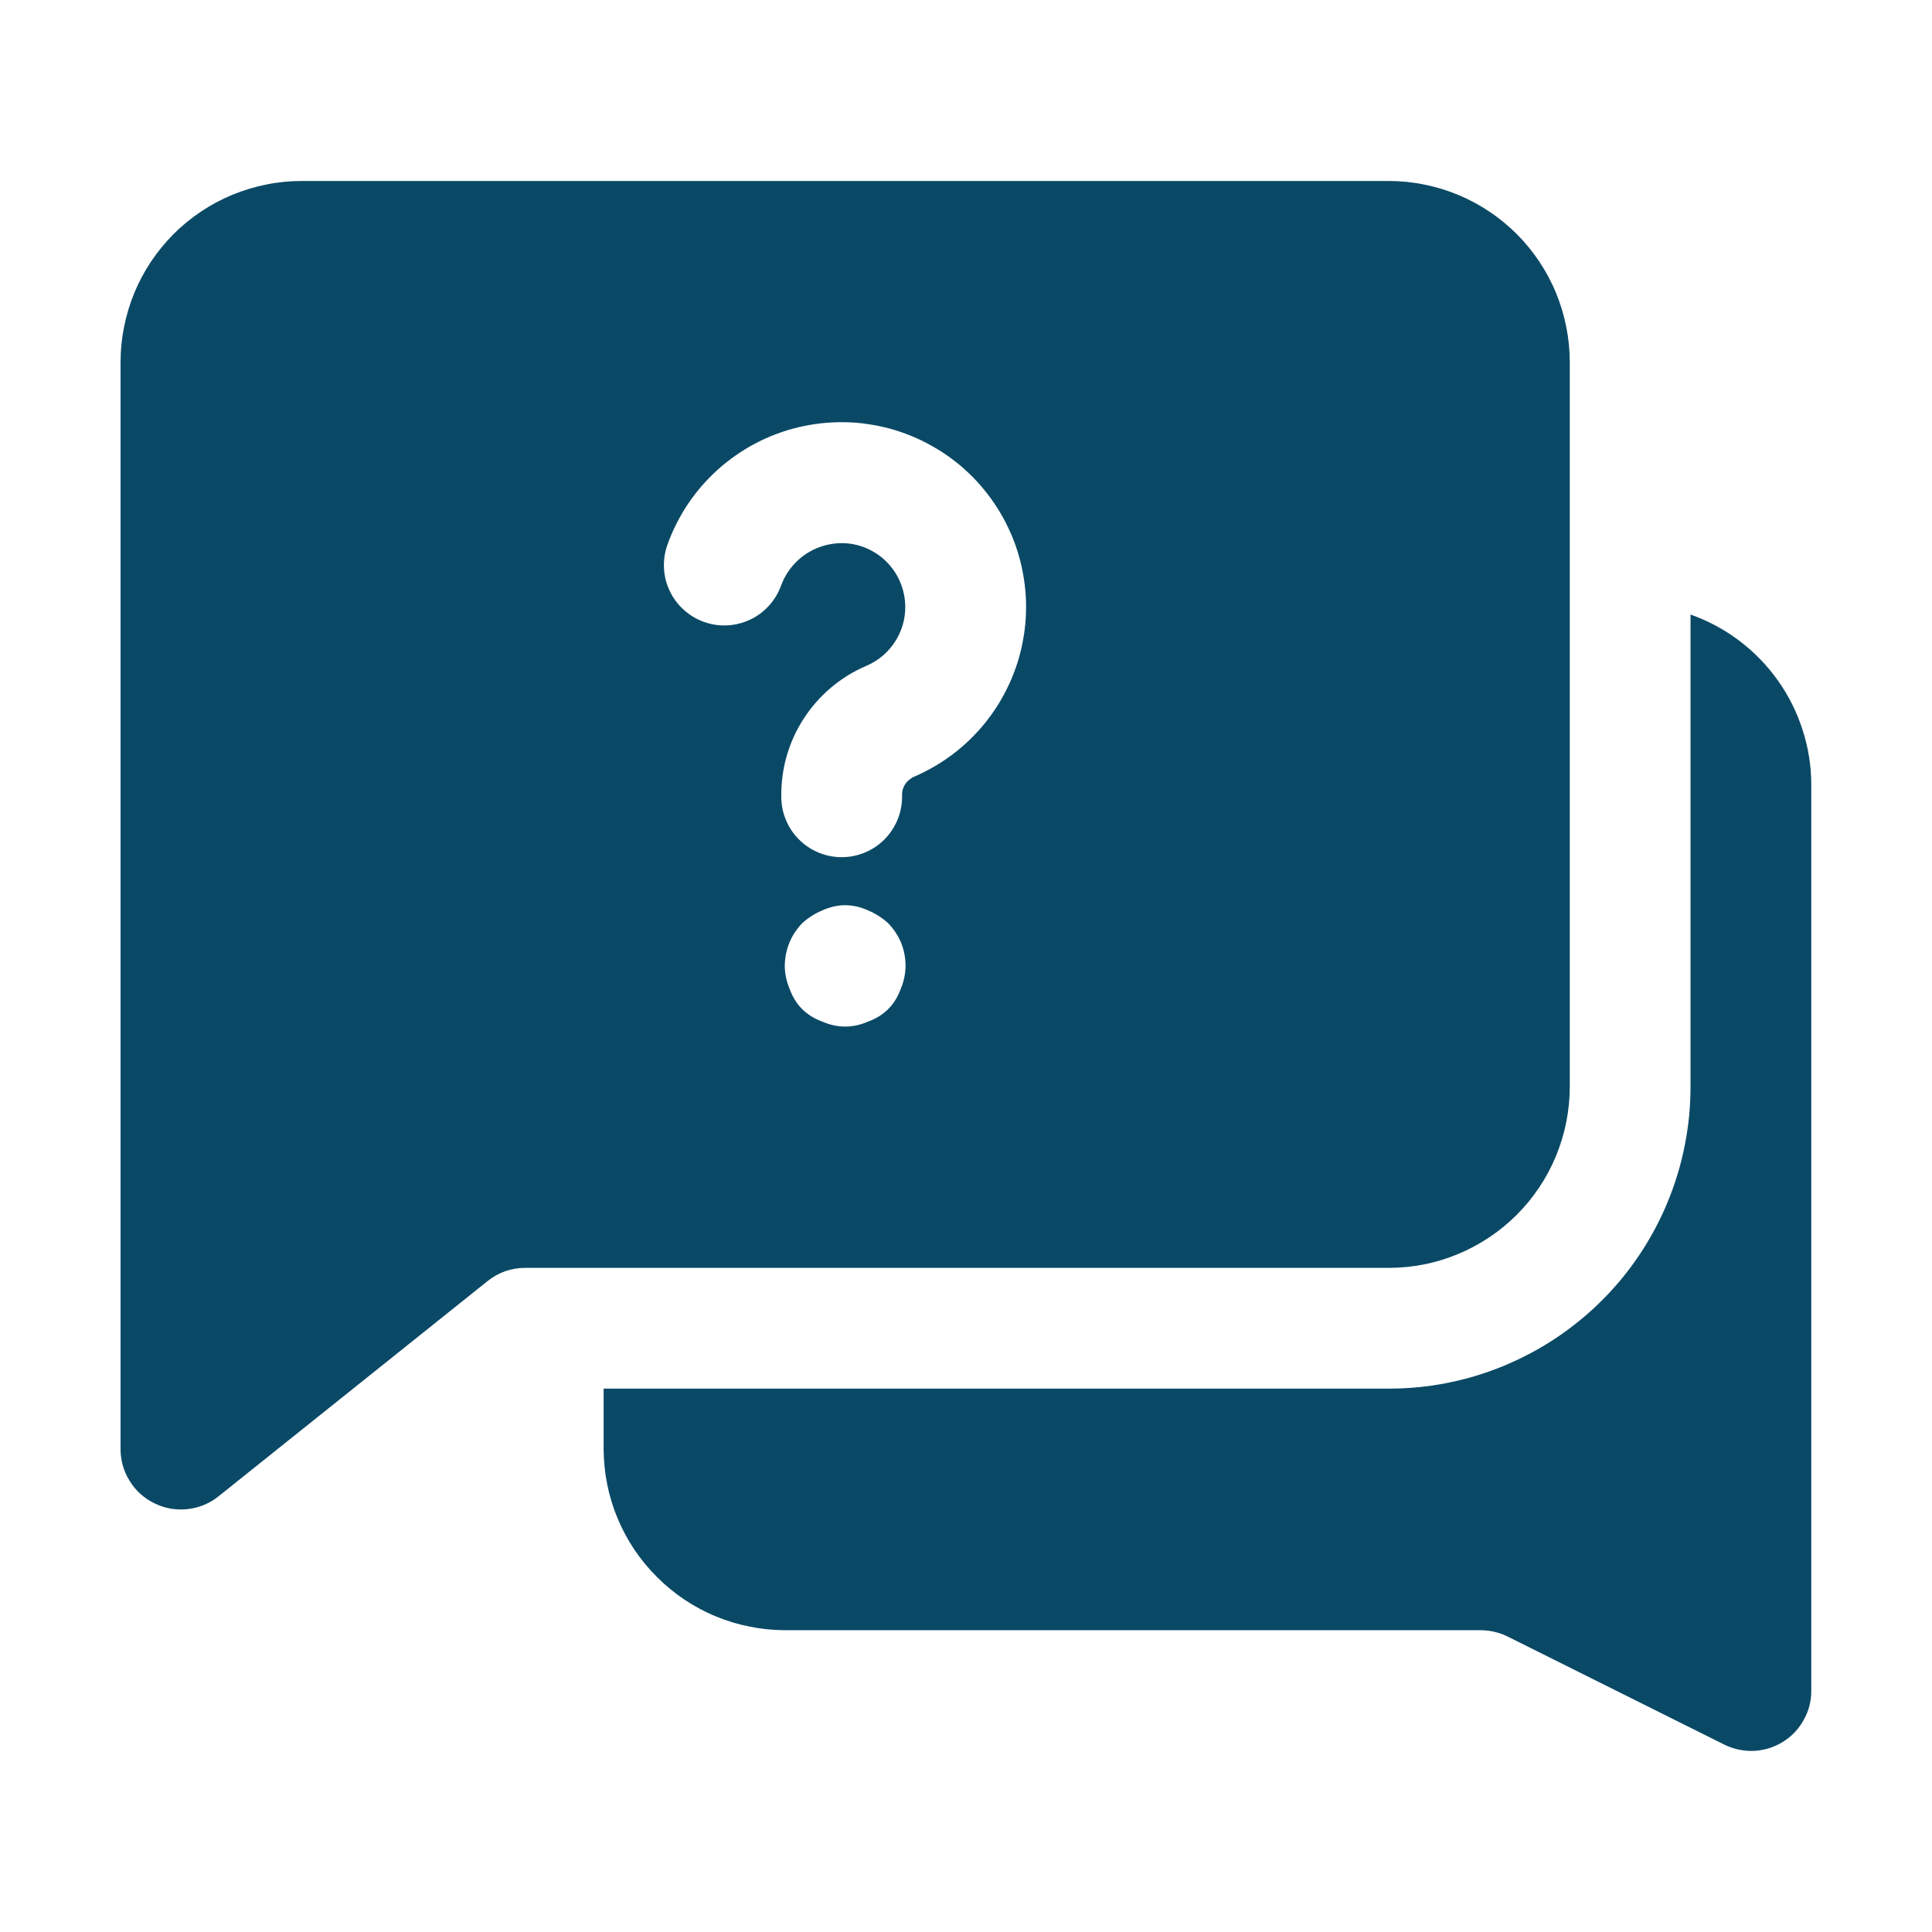
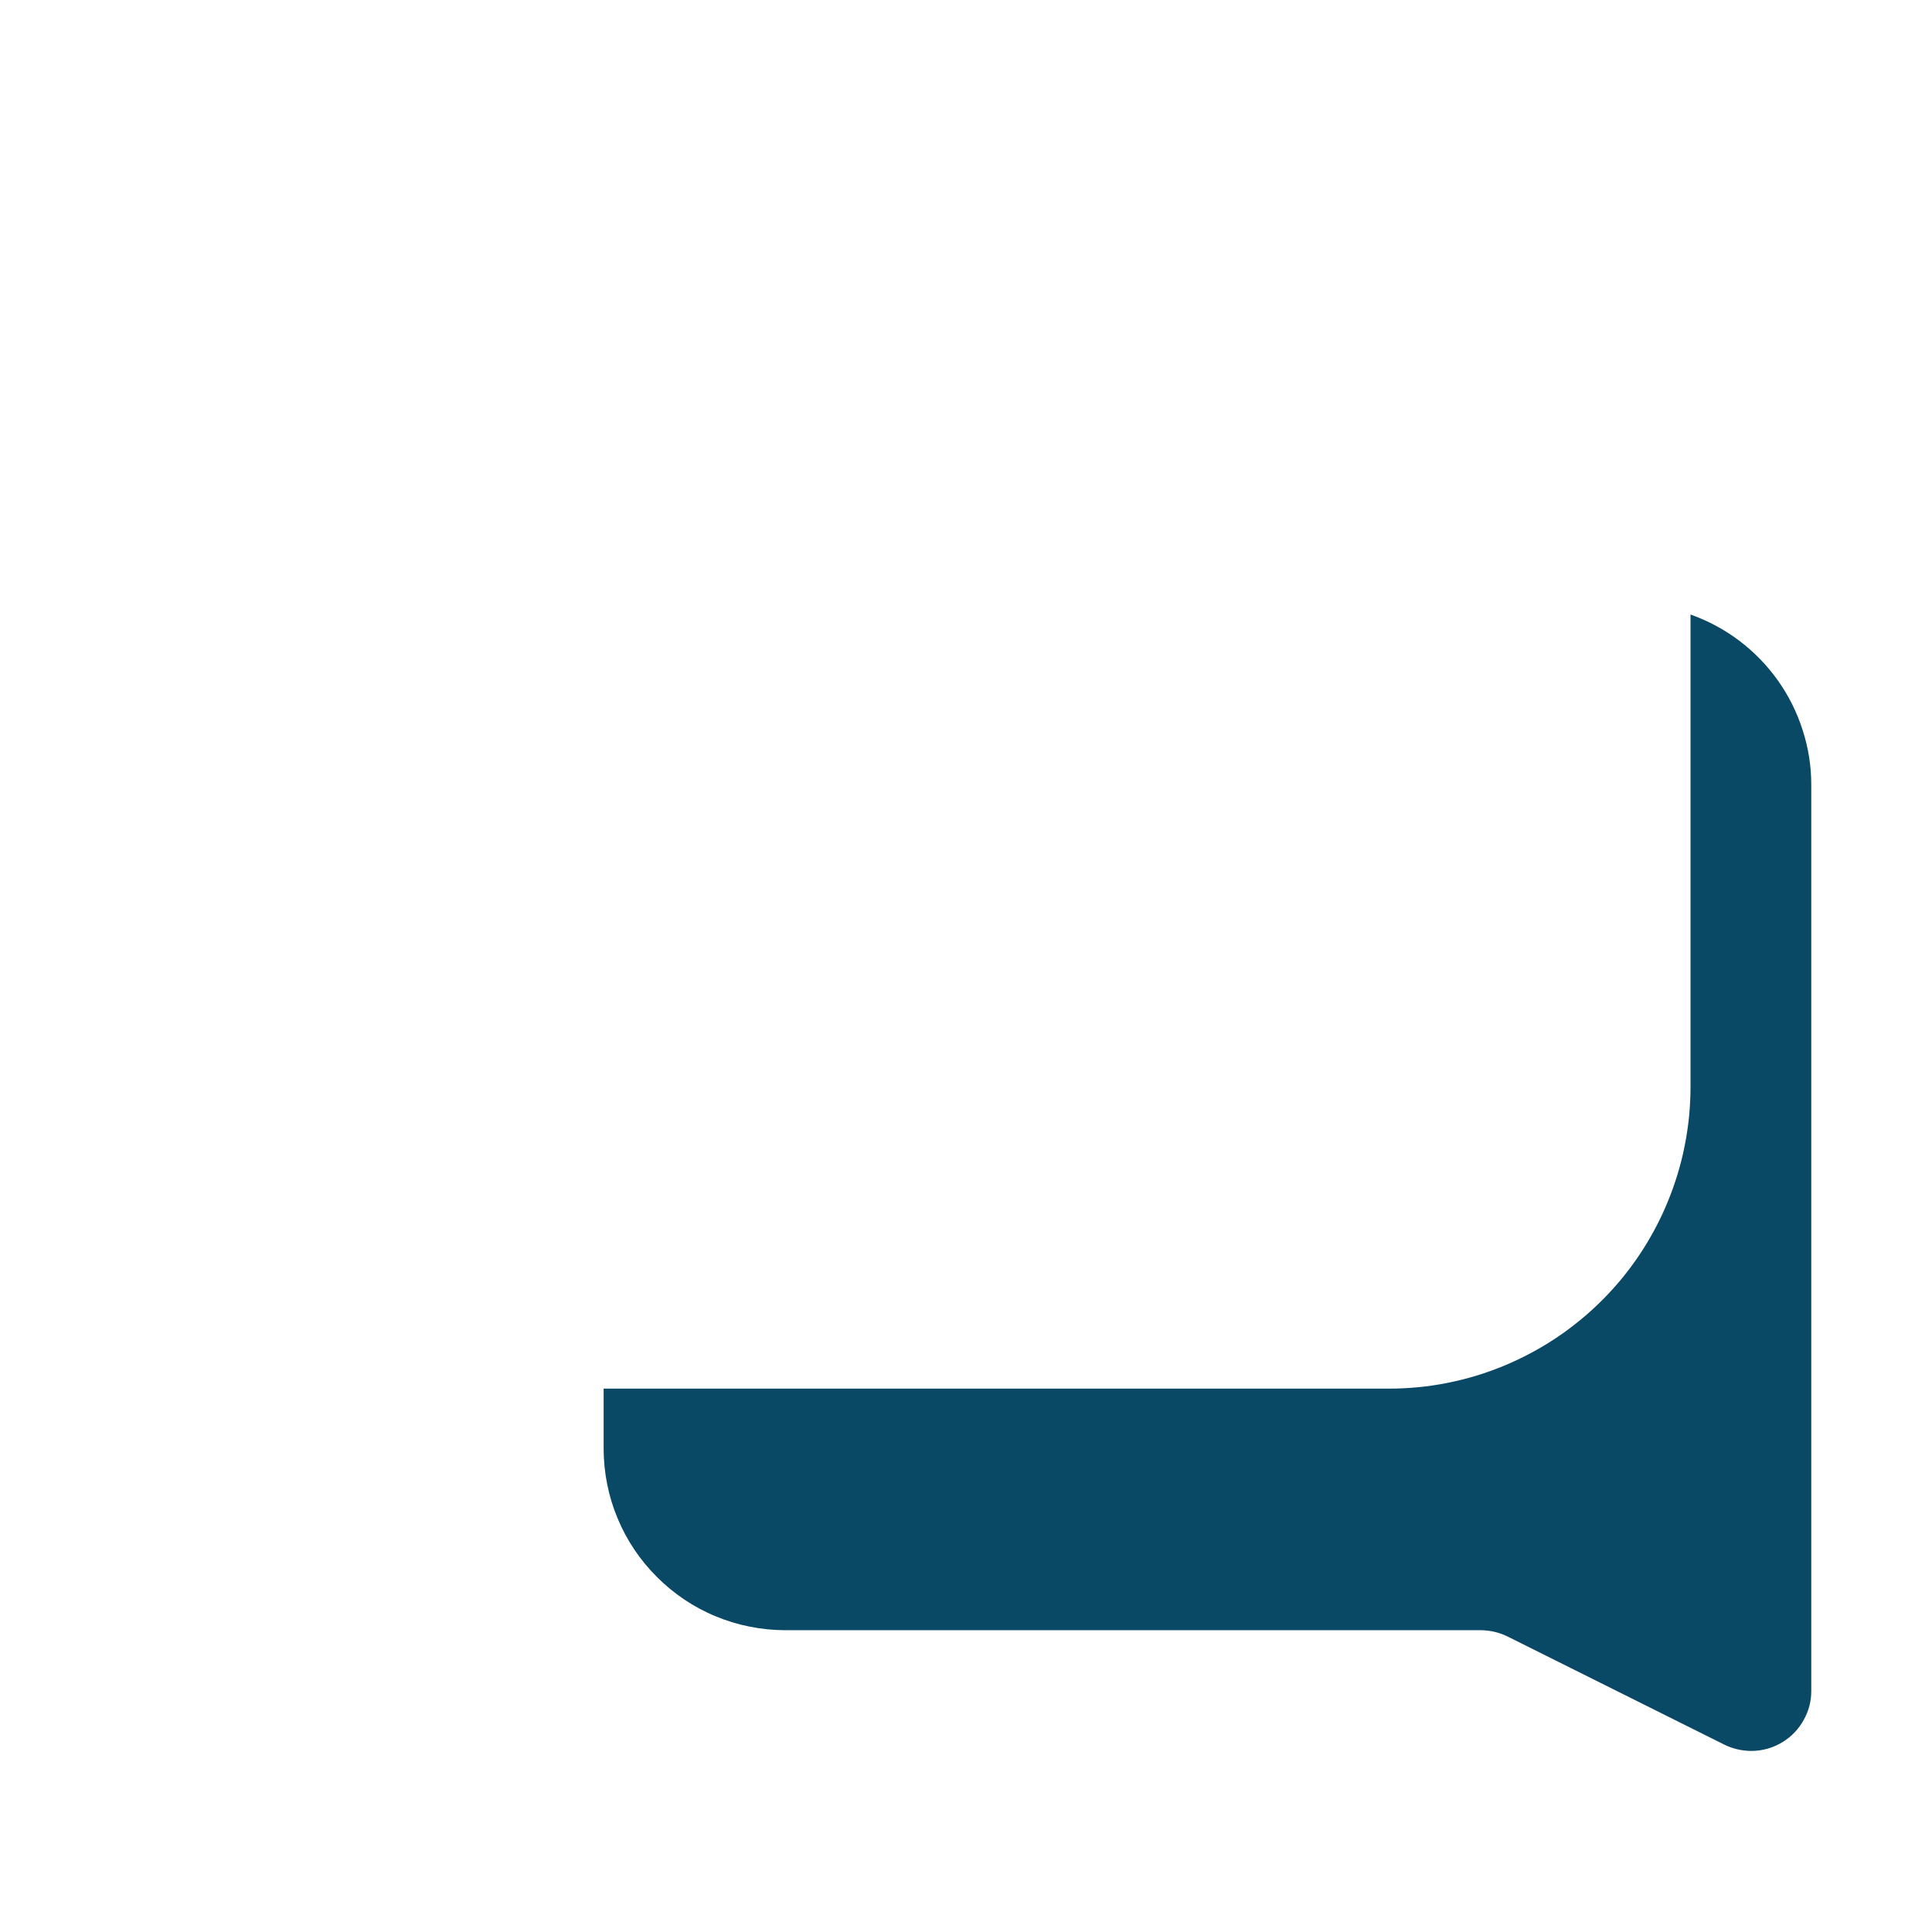
<svg xmlns="http://www.w3.org/2000/svg" width="140" zoomAndPan="magnify" viewBox="0 0 104.88 105" height="140" preserveAspectRatio="xMidYMid meet" version="1.2">
  <defs>
    <clipPath id="aab47d0935">
      <path d="M 32 33 L 98.637 33 L 98.637 95.23 L 32 95.23 Z M 32 33 " />
    </clipPath>
    <clipPath id="bd85e7e3da">
-       <path d="M 6.492 9.828 L 86 9.828 L 86 83 L 6.492 83 Z M 6.492 9.828 " />
-     </clipPath>
+       </clipPath>
  </defs>
  <g id="551498f1ee">
    <g clip-rule="nonzero" clip-path="url(#aab47d0935)">
      <path style=" stroke:none;fill-rule:nonzero;fill:#0a4966;fill-opacity:1;" d="M 91.816 33.398 L 91.816 59.062 C 91.816 59.598 91.789 60.137 91.738 60.672 C 91.684 61.207 91.605 61.734 91.5 62.262 C 91.398 62.789 91.266 63.312 91.109 63.824 C 90.953 64.34 90.773 64.844 90.566 65.34 C 90.363 65.836 90.133 66.324 89.879 66.797 C 89.625 67.27 89.352 67.73 89.051 68.18 C 88.754 68.625 88.434 69.055 88.094 69.473 C 87.75 69.887 87.391 70.285 87.012 70.664 C 86.633 71.043 86.234 71.406 85.816 71.746 C 85.402 72.086 84.973 72.406 84.523 72.707 C 84.078 73.004 83.617 73.281 83.145 73.531 C 82.668 73.785 82.184 74.016 81.688 74.223 C 81.191 74.426 80.688 74.609 80.172 74.766 C 79.656 74.922 79.137 75.051 78.609 75.156 C 78.082 75.262 77.551 75.34 77.016 75.391 C 76.48 75.445 75.945 75.469 75.41 75.469 L 32.746 75.469 L 32.746 78.754 C 32.75 79.398 32.812 80.039 32.941 80.672 C 33.066 81.305 33.254 81.918 33.504 82.516 C 33.75 83.113 34.055 83.68 34.414 84.215 C 34.773 84.75 35.184 85.25 35.641 85.703 C 36.094 86.16 36.594 86.57 37.129 86.93 C 37.664 87.289 38.23 87.594 38.828 87.84 C 39.426 88.09 40.039 88.277 40.672 88.402 C 41.305 88.531 41.945 88.594 42.59 88.598 L 80.43 88.598 C 80.949 88.605 81.441 88.723 81.906 88.957 L 93.621 94.801 C 94.086 95.035 94.578 95.152 95.098 95.16 C 95.723 95.16 96.305 94.996 96.836 94.668 C 97.32 94.367 97.695 93.969 97.969 93.473 C 98.246 92.977 98.383 92.445 98.379 91.879 L 98.379 42.652 C 98.379 41.637 98.223 40.648 97.91 39.68 C 97.602 38.711 97.152 37.812 96.566 36.984 C 95.977 36.156 95.277 35.438 94.469 34.824 C 93.66 34.215 92.773 33.738 91.816 33.398 Z M 91.816 33.398 " />
    </g>
    <g clip-rule="nonzero" clip-path="url(#bd85e7e3da)">
      <path style=" stroke:none;fill-rule:nonzero;fill:#0a4966;fill-opacity:1;" d="M 85.254 59.062 L 85.254 19.684 C 85.254 19.035 85.191 18.395 85.062 17.762 C 84.938 17.129 84.75 16.512 84.504 15.914 C 84.258 15.316 83.953 14.75 83.594 14.211 C 83.234 13.676 82.828 13.176 82.371 12.719 C 81.914 12.262 81.414 11.855 80.879 11.496 C 80.34 11.137 79.773 10.832 79.176 10.586 C 78.578 10.34 77.965 10.152 77.328 10.027 C 76.695 9.898 76.055 9.836 75.41 9.836 L 16.34 9.836 C 15.691 9.836 15.051 9.898 14.418 10.027 C 13.785 10.152 13.168 10.34 12.57 10.586 C 11.973 10.832 11.406 11.137 10.867 11.496 C 10.332 11.855 9.832 12.262 9.375 12.719 C 8.918 13.176 8.512 13.676 8.152 14.211 C 7.793 14.75 7.488 15.316 7.242 15.914 C 6.996 16.512 6.809 17.129 6.684 17.762 C 6.555 18.395 6.492 19.035 6.492 19.684 L 6.492 78.754 C 6.492 79.383 6.66 79.965 6.996 80.5 C 7.332 81.035 7.785 81.438 8.352 81.711 C 8.922 81.984 9.52 82.086 10.148 82.016 C 10.773 81.941 11.332 81.711 11.824 81.316 L 26.438 69.625 C 27.035 69.148 27.715 68.91 28.48 68.906 L 75.41 68.906 C 76.055 68.906 76.695 68.844 77.328 68.719 C 77.965 68.594 78.578 68.406 79.176 68.156 C 79.773 67.91 80.34 67.605 80.879 67.246 C 81.414 66.891 81.914 66.48 82.371 66.023 C 82.828 65.566 83.234 65.07 83.594 64.531 C 83.953 63.996 84.258 63.426 84.504 62.828 C 84.75 62.23 84.938 61.617 85.062 60.984 C 85.191 60.348 85.254 59.707 85.254 59.062 Z M 48.891 53.746 C 48.578 54.613 47.988 55.203 47.121 55.52 C 46.289 55.883 45.457 55.883 44.625 55.52 C 43.758 55.203 43.168 54.613 42.855 53.746 C 42.684 53.348 42.598 52.934 42.59 52.5 C 42.605 51.598 42.922 50.82 43.543 50.168 C 43.863 49.879 44.227 49.648 44.625 49.48 C 45.457 49.102 46.289 49.102 47.121 49.48 C 47.52 49.648 47.883 49.879 48.203 50.168 C 48.832 50.82 49.148 51.594 49.156 52.5 C 49.148 52.934 49.062 53.348 48.891 53.746 Z M 49.52 42.262 C 49.125 42.496 48.941 42.844 48.965 43.305 C 48.965 43.738 48.883 44.156 48.715 44.559 C 48.547 44.961 48.312 45.316 48.004 45.625 C 47.695 45.934 47.34 46.168 46.938 46.336 C 46.535 46.5 46.117 46.586 45.684 46.586 C 45.246 46.586 44.828 46.5 44.426 46.336 C 44.023 46.168 43.672 45.934 43.363 45.625 C 43.055 45.316 42.816 44.961 42.652 44.559 C 42.484 44.156 42.402 43.738 42.402 43.305 C 42.391 42.551 42.488 41.812 42.695 41.09 C 42.902 40.363 43.211 39.688 43.621 39.055 C 44.031 38.422 44.523 37.863 45.098 37.375 C 45.672 36.891 46.305 36.496 46.996 36.199 C 47.34 36.055 47.656 35.863 47.938 35.617 C 48.219 35.375 48.457 35.09 48.648 34.77 C 48.84 34.449 48.977 34.105 49.059 33.742 C 49.137 33.379 49.16 33.008 49.121 32.637 C 49.082 32.266 48.988 31.91 48.836 31.57 C 48.684 31.227 48.48 30.918 48.23 30.645 C 47.977 30.367 47.688 30.137 47.363 29.957 C 47.035 29.773 46.691 29.648 46.324 29.578 C 45.914 29.5 45.504 29.5 45.094 29.57 C 44.688 29.641 44.301 29.781 43.941 29.984 C 43.578 30.191 43.266 30.457 43 30.773 C 42.73 31.094 42.527 31.445 42.387 31.836 C 42.234 32.242 42.016 32.605 41.723 32.926 C 41.43 33.246 41.09 33.496 40.699 33.68 C 40.305 33.863 39.895 33.965 39.461 33.988 C 39.031 34.008 38.609 33.945 38.203 33.801 C 37.793 33.656 37.43 33.438 37.109 33.148 C 36.785 32.859 36.531 32.52 36.344 32.129 C 36.156 31.738 36.051 31.328 36.027 30.898 C 36.004 30.465 36.062 30.043 36.203 29.637 C 36.34 29.242 36.504 28.859 36.691 28.488 C 36.879 28.113 37.086 27.754 37.316 27.41 C 37.551 27.062 37.801 26.73 38.074 26.414 C 38.348 26.102 38.637 25.805 38.949 25.523 C 39.258 25.246 39.582 24.988 39.926 24.75 C 40.266 24.512 40.621 24.293 40.992 24.102 C 41.359 23.906 41.738 23.734 42.129 23.59 C 42.52 23.441 42.918 23.32 43.32 23.223 C 43.727 23.125 44.137 23.055 44.551 23.008 C 44.965 22.961 45.379 22.941 45.797 22.945 C 46.215 22.949 46.629 22.98 47.043 23.039 C 47.453 23.098 47.863 23.18 48.266 23.285 C 48.668 23.395 49.062 23.527 49.445 23.684 C 49.832 23.84 50.207 24.02 50.57 24.227 C 50.934 24.43 51.285 24.652 51.621 24.902 C 51.957 25.148 52.273 25.414 52.578 25.703 C 52.879 25.988 53.164 26.293 53.426 26.617 C 53.691 26.938 53.934 27.277 54.156 27.629 C 54.379 27.98 54.578 28.344 54.754 28.723 C 54.934 29.102 55.086 29.488 55.215 29.883 C 55.344 30.281 55.445 30.684 55.523 31.09 C 55.602 31.5 55.656 31.914 55.684 32.328 C 55.711 32.746 55.711 33.16 55.688 33.578 C 55.664 33.992 55.613 34.406 55.535 34.816 C 55.461 35.227 55.359 35.629 55.234 36.027 C 55.105 36.422 54.957 36.812 54.781 37.191 C 54.605 37.566 54.41 37.934 54.188 38.289 C 53.969 38.641 53.727 38.98 53.465 39.305 C 53.203 39.629 52.922 39.934 52.621 40.223 C 52.32 40.512 52.004 40.781 51.668 41.031 C 51.336 41.277 50.988 41.508 50.625 41.711 C 50.262 41.918 49.887 42.102 49.504 42.262 Z M 49.52 42.262 " />
    </g>
  </g>
</svg>